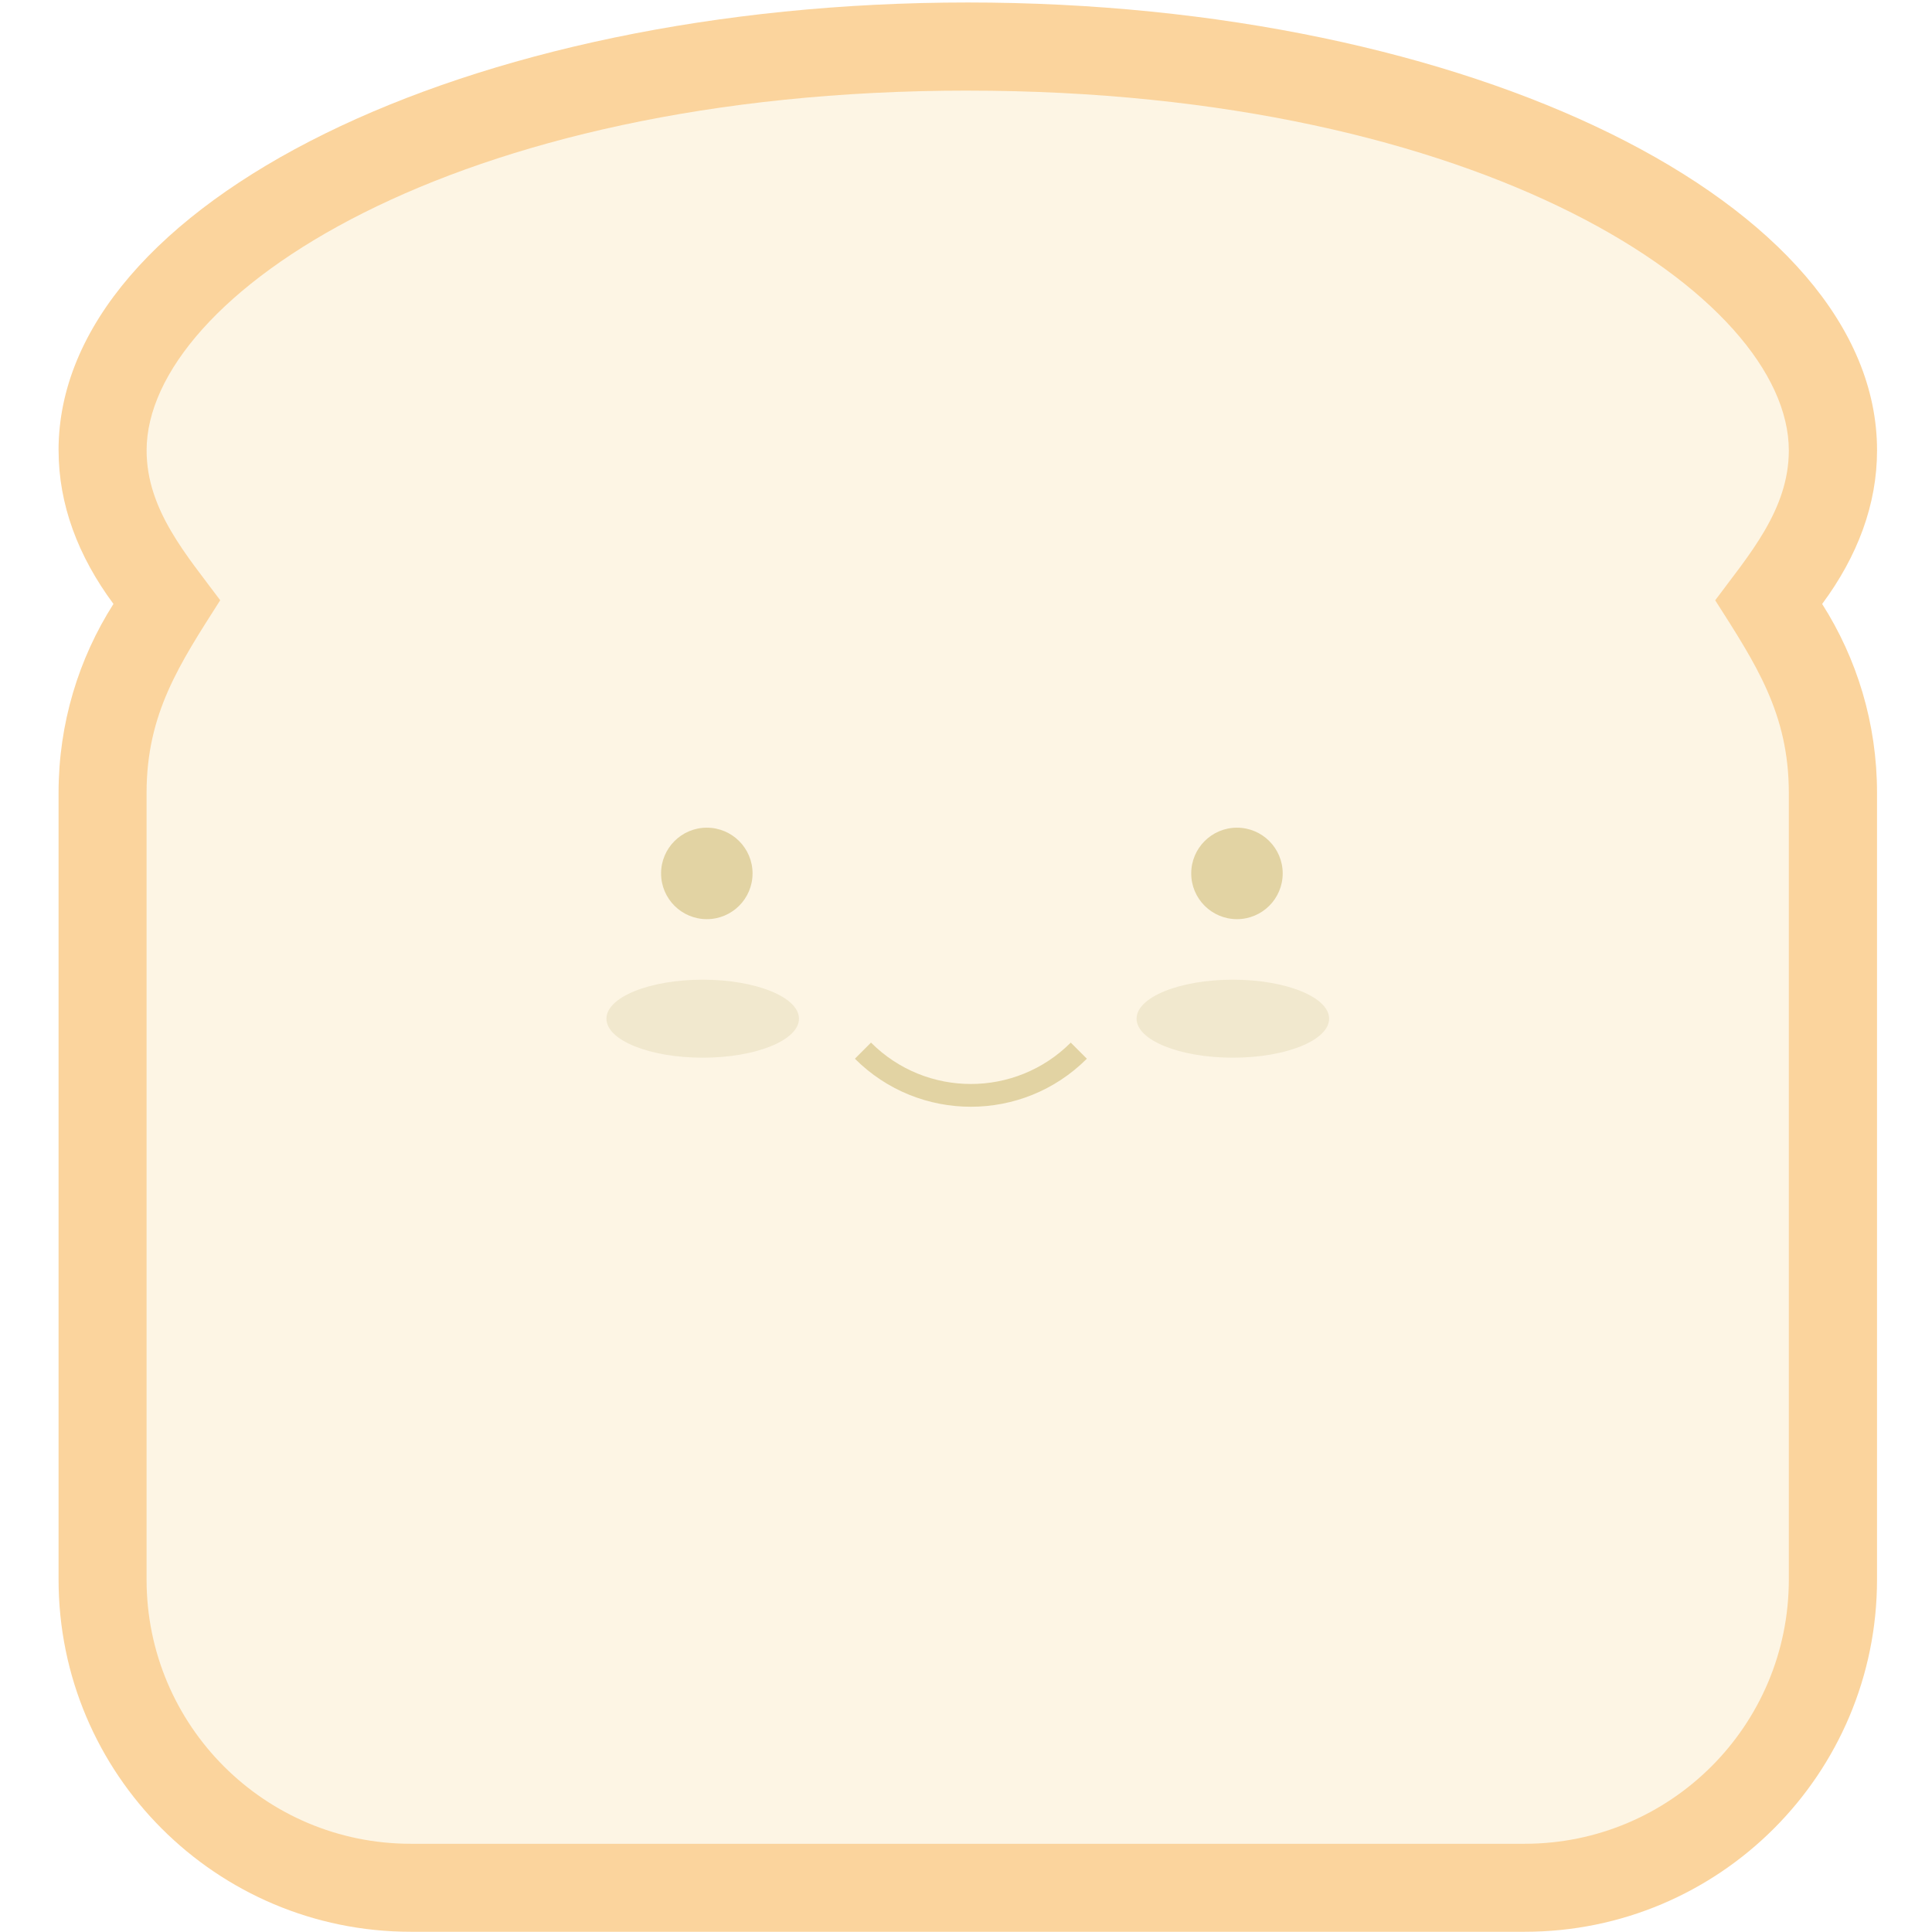
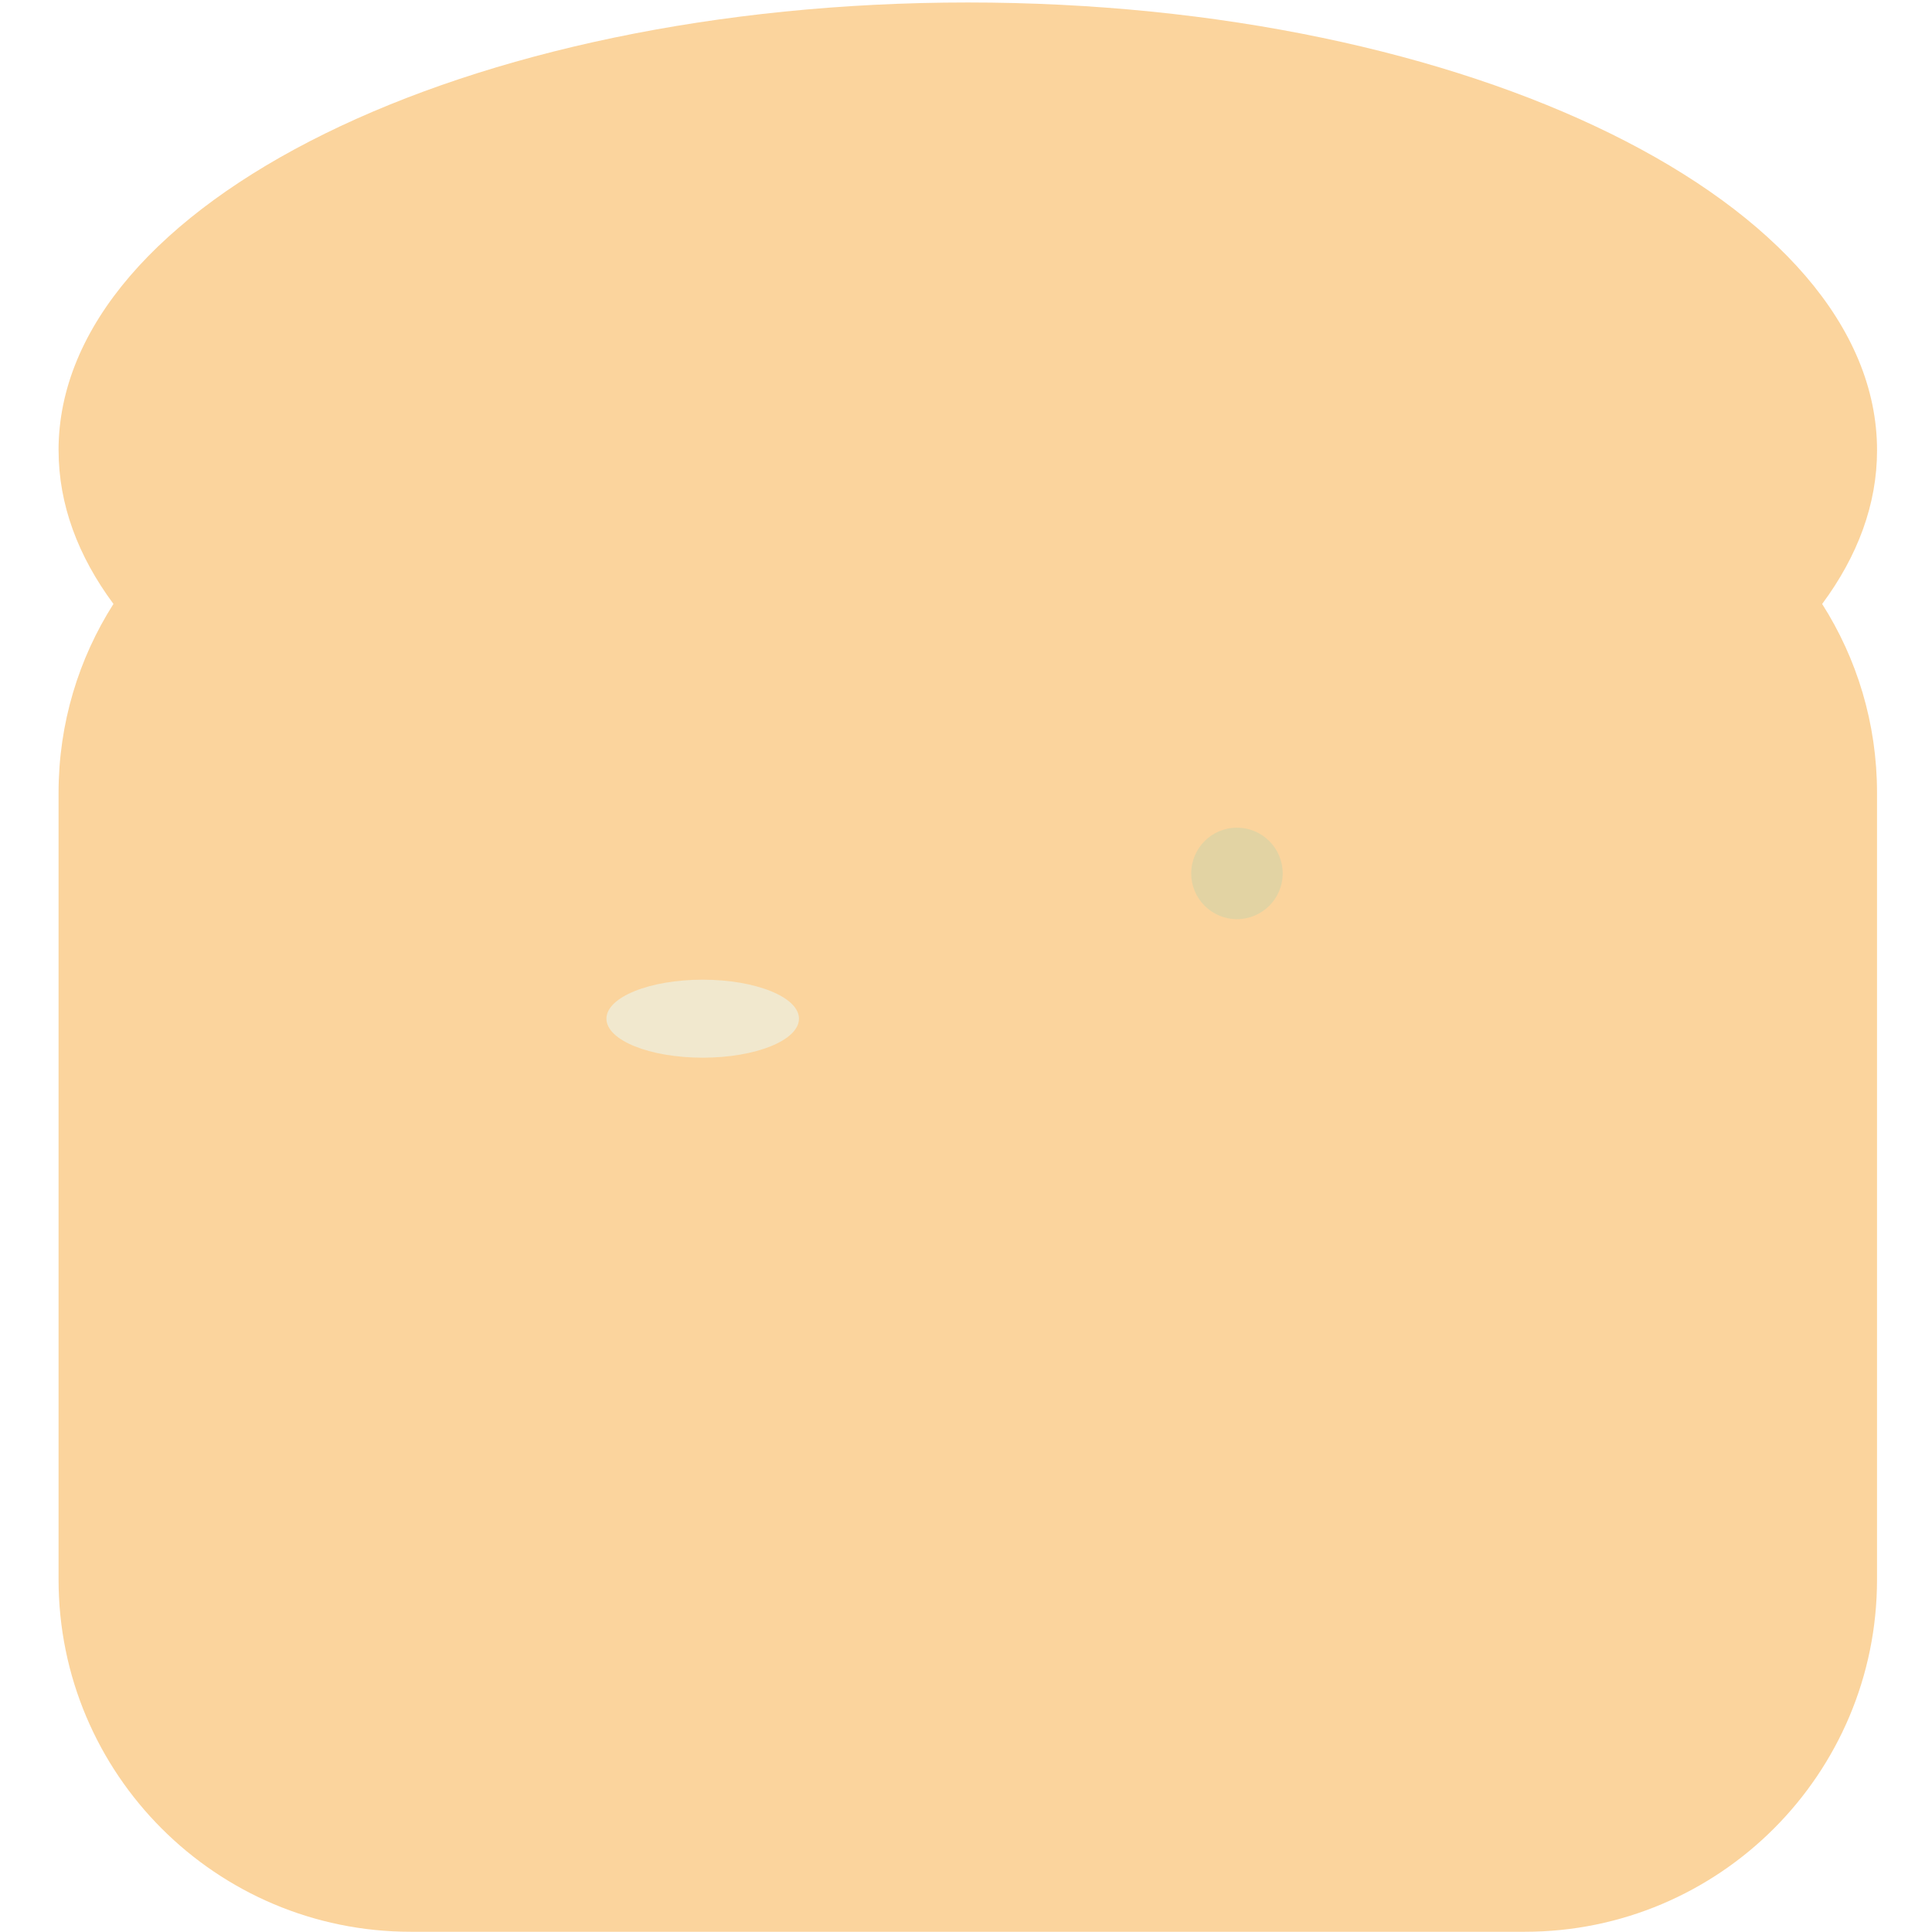
<svg xmlns="http://www.w3.org/2000/svg" viewBox="0 0 200 200">
  <rect x="0" y="0" width="200" height="200" fill="#333333" stroke="none" />
  <g transform="matrix(1.25 0 0-1.25 0 200)">
    <path transform="scale(1-1)" fill="#fff" d="m0-160h160v160h-160z" />
    <g transform="matrix(1.67 0 0 1.67-493.73-62.85)">
      <path d="m298.55 111.11c0 12.267 20.19 22.21 45.09 22.21 24.903 0 45.09-9.944 45.09-22.21 0-2.676-.961-5.242-2.722-7.618 1.723-2.707 2.721-5.921 2.721-9.367v-39.01c0-9.648-7.821-17.469-17.469-17.469h-55.24c-9.648 0-17.469 7.821-17.469 17.469v39.01c0 3.447.999 6.662 2.722 9.369-1.76 2.376-2.721 4.941-2.721 7.617" fill="#fbd49d" />
-       <path d="m343.64 128.95c-25.58 0-40.723-10.201-40.723-17.844 0-2.953 2-5.207 3.65-7.429-2.01-3.159-3.652-5.607-3.652-9.557v-39.01c0-7.236 5.866-13.1 13.1-13.1h55.24c7.236 0 13.1 5.866 13.1 13.1v39.01c0 3.948-1.64 6.397-3.651 9.555 1.647 2.222 3.651 4.476 3.651 7.43 0 7.642-15.14 17.844-40.723 17.844" fill="#fdf5e4" />
      <path d="m325.72 82.926c0 1.068 2.137 1.934 4.774 1.934 2.637 0 4.774-.866 4.774-1.934 0-1.068-2.137-1.934-4.774-1.934-2.637 0-4.774.866-4.774 1.934" fill="#f1e8ce" />
-       <path d="m328.43 90.13c0 1.253 1.015 2.268 2.268 2.268 1.253 0 2.268-1.016 2.268-2.268 0-1.253-1.015-2.268-2.268-2.268-1.253 0-2.268 1.015-2.268 2.268" fill="#e2d3a3" />
-       <path d="m352.01 82.926c0 1.068 2.137 1.934 4.774 1.934 2.637 0 4.774-.866 4.774-1.934 0-1.068-2.137-1.934-4.774-1.934-2.637 0-4.774.866-4.774 1.934" fill="#f1e8ce" />
      <g fill="#e2d3a3">
        <path d="m354.72 90.13c0 1.253 1.015 2.268 2.268 2.268 1.253 0 2.268-1.016 2.268-2.268 0-1.253-1.016-2.268-2.268-2.268-1.253 0-2.268 1.015-2.268 2.268" />
-         <path d="m338.84 81.74c2.735-2.736 7.171-2.736 9.906 0l.798-.799c-3.176-3.176-8.327-3.176-11.503 0l.798.799" />
      </g>
    </g>
  </g>
</svg>